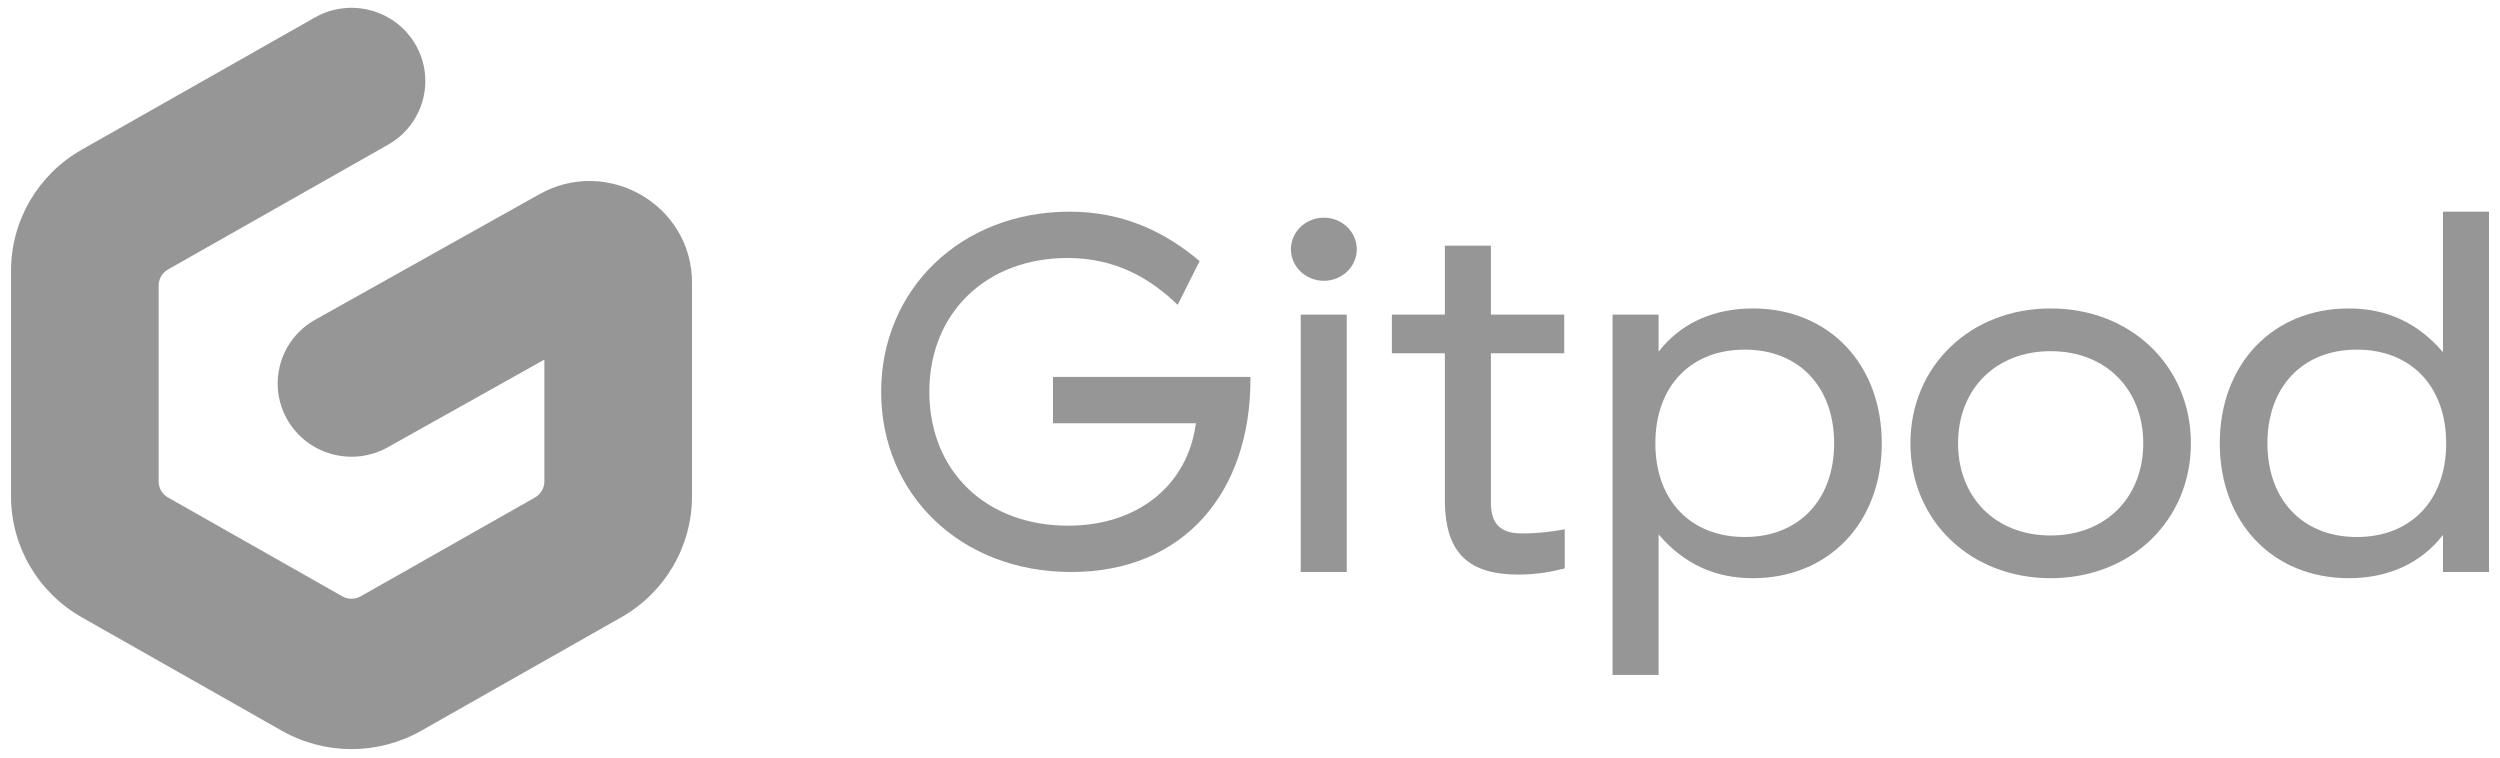
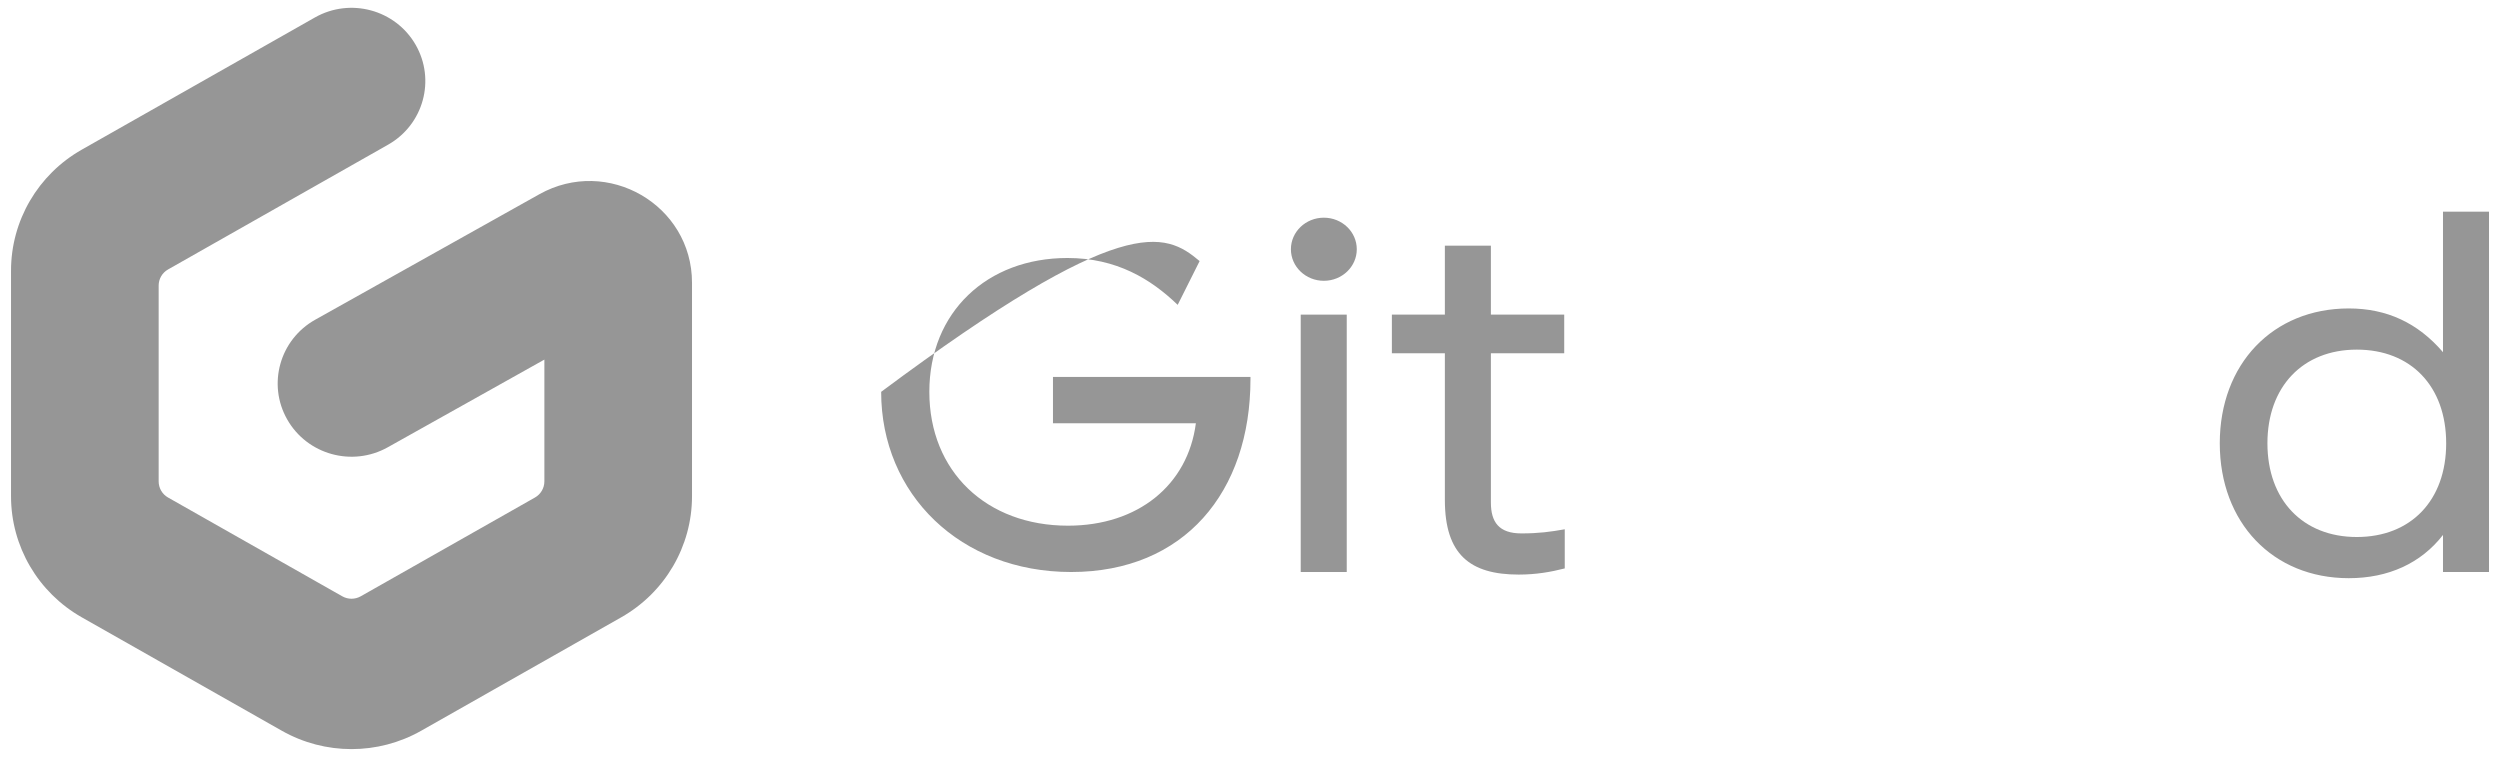
<svg xmlns="http://www.w3.org/2000/svg" width="132" height="40" viewBox="0 0 132 40" fill="none">
-   <path d="M56.558 30.202C50.708 30.202 46.525 26.098 46.525 20.689C46.525 15.28 50.736 11.176 56.473 11.176C59.299 11.176 61.503 12.236 63.34 13.785L62.182 16.096C60.769 14.737 58.96 13.622 56.36 13.622C52.121 13.622 49.069 16.476 49.069 20.689C49.069 24.902 52.093 27.756 56.388 27.756C60.09 27.756 62.719 25.609 63.142 22.347H55.597V19.901H66.025V20.01C66.025 25.989 62.521 30.202 56.558 30.202Z" fill="#969696" />
+   <path d="M56.558 30.202C50.708 30.202 46.525 26.098 46.525 20.689C59.299 11.176 61.503 12.236 63.34 13.785L62.182 16.096C60.769 14.737 58.96 13.622 56.36 13.622C52.121 13.622 49.069 16.476 49.069 20.689C49.069 24.902 52.093 27.756 56.388 27.756C60.09 27.756 62.719 25.609 63.142 22.347H55.597V19.901H66.025V20.01C66.025 25.989 62.521 30.202 56.558 30.202Z" fill="#969696" />
  <path d="M68.678 16.612H71.108V30.202H68.678V16.612Z" fill="#969696" />
  <path d="M82.619 30.012V27.946C81.856 28.082 81.235 28.164 80.33 28.164C79.143 28.164 78.719 27.566 78.719 26.533V18.651H82.591V16.612H78.719V12.97H76.289V16.612H73.491V18.651H76.289V26.397C76.289 29.278 77.617 30.338 80.189 30.338C81.093 30.338 81.885 30.202 82.619 30.012Z" fill="#969696" />
-   <path fill-rule="evenodd" clip-rule="evenodd" d="M87.573 35.638H85.143V16.612H87.573V18.569C88.732 17.074 90.456 16.286 92.547 16.286C96.56 16.286 99.358 19.221 99.358 23.407C99.358 27.593 96.56 30.529 92.547 30.529C90.54 30.529 88.901 29.767 87.573 28.218V35.638ZM87.403 23.407C87.403 26.424 89.269 28.354 92.123 28.354C94.977 28.354 96.842 26.397 96.842 23.407C96.842 20.417 94.977 18.46 92.123 18.46C89.269 18.46 87.403 20.39 87.403 23.407Z" fill="#969696" />
-   <path fill-rule="evenodd" clip-rule="evenodd" d="M100.87 23.407C100.87 27.484 104.035 30.529 108.274 30.529C112.514 30.529 115.679 27.484 115.679 23.407C115.679 19.33 112.514 16.286 108.274 16.286C104.035 16.286 100.87 19.33 100.87 23.407ZM113.164 23.407C113.164 26.234 111.213 28.273 108.274 28.273C105.336 28.273 103.385 26.234 103.385 23.407C103.385 20.581 105.336 18.542 108.274 18.542C111.213 18.542 113.164 20.581 113.164 23.407Z" fill="#969696" />
  <path fill-rule="evenodd" clip-rule="evenodd" d="M128.99 11.176H131.419V30.202H128.99V28.245C127.83 29.74 126.106 30.528 124.016 30.528C120.003 30.528 117.204 27.593 117.204 23.407C117.204 19.221 120.003 16.286 124.016 16.286C126.022 16.286 127.661 17.047 128.99 18.596V11.176ZM129.158 23.407C129.158 20.39 127.294 18.46 124.439 18.46C121.585 18.46 119.72 20.417 119.72 23.407C119.72 26.397 121.585 28.354 124.439 28.354C127.294 28.354 129.158 26.424 129.158 23.407Z" fill="#969696" />
  <path d="M69.899 14.826C70.86 14.826 71.638 14.08 71.638 13.16C71.638 12.24 70.86 11.494 69.899 11.494C68.939 11.494 68.16 12.24 68.16 13.16C68.16 14.08 68.939 14.826 69.899 14.826Z" fill="#969696" />
  <path fill-rule="evenodd" clip-rule="evenodd" d="M21.944 2.362C23.011 4.216 22.362 6.578 20.493 7.638L8.873 14.227C8.566 14.401 8.377 14.725 8.377 15.076V25.419C8.377 25.77 8.566 26.095 8.873 26.269L18.071 31.484C18.374 31.656 18.745 31.656 19.048 31.484L28.246 26.269C28.553 26.095 28.743 25.77 28.743 25.419V18.987L20.475 23.616C18.6 24.665 16.223 24.008 15.165 22.148C14.108 20.288 14.77 17.929 16.645 16.88L28.475 10.257C32.079 8.239 36.538 10.822 36.538 14.928V26.204C36.538 28.846 35.111 31.284 32.8 32.595L22.24 38.583C19.959 39.876 17.16 39.876 14.88 38.583L4.319 32.595C2.008 31.284 0.582 28.846 0.582 26.204V14.291C0.582 11.65 2.008 9.211 4.319 7.901L16.626 0.923C18.495 -0.137 20.876 0.508 21.944 2.362Z" fill="#969696" />
</svg>